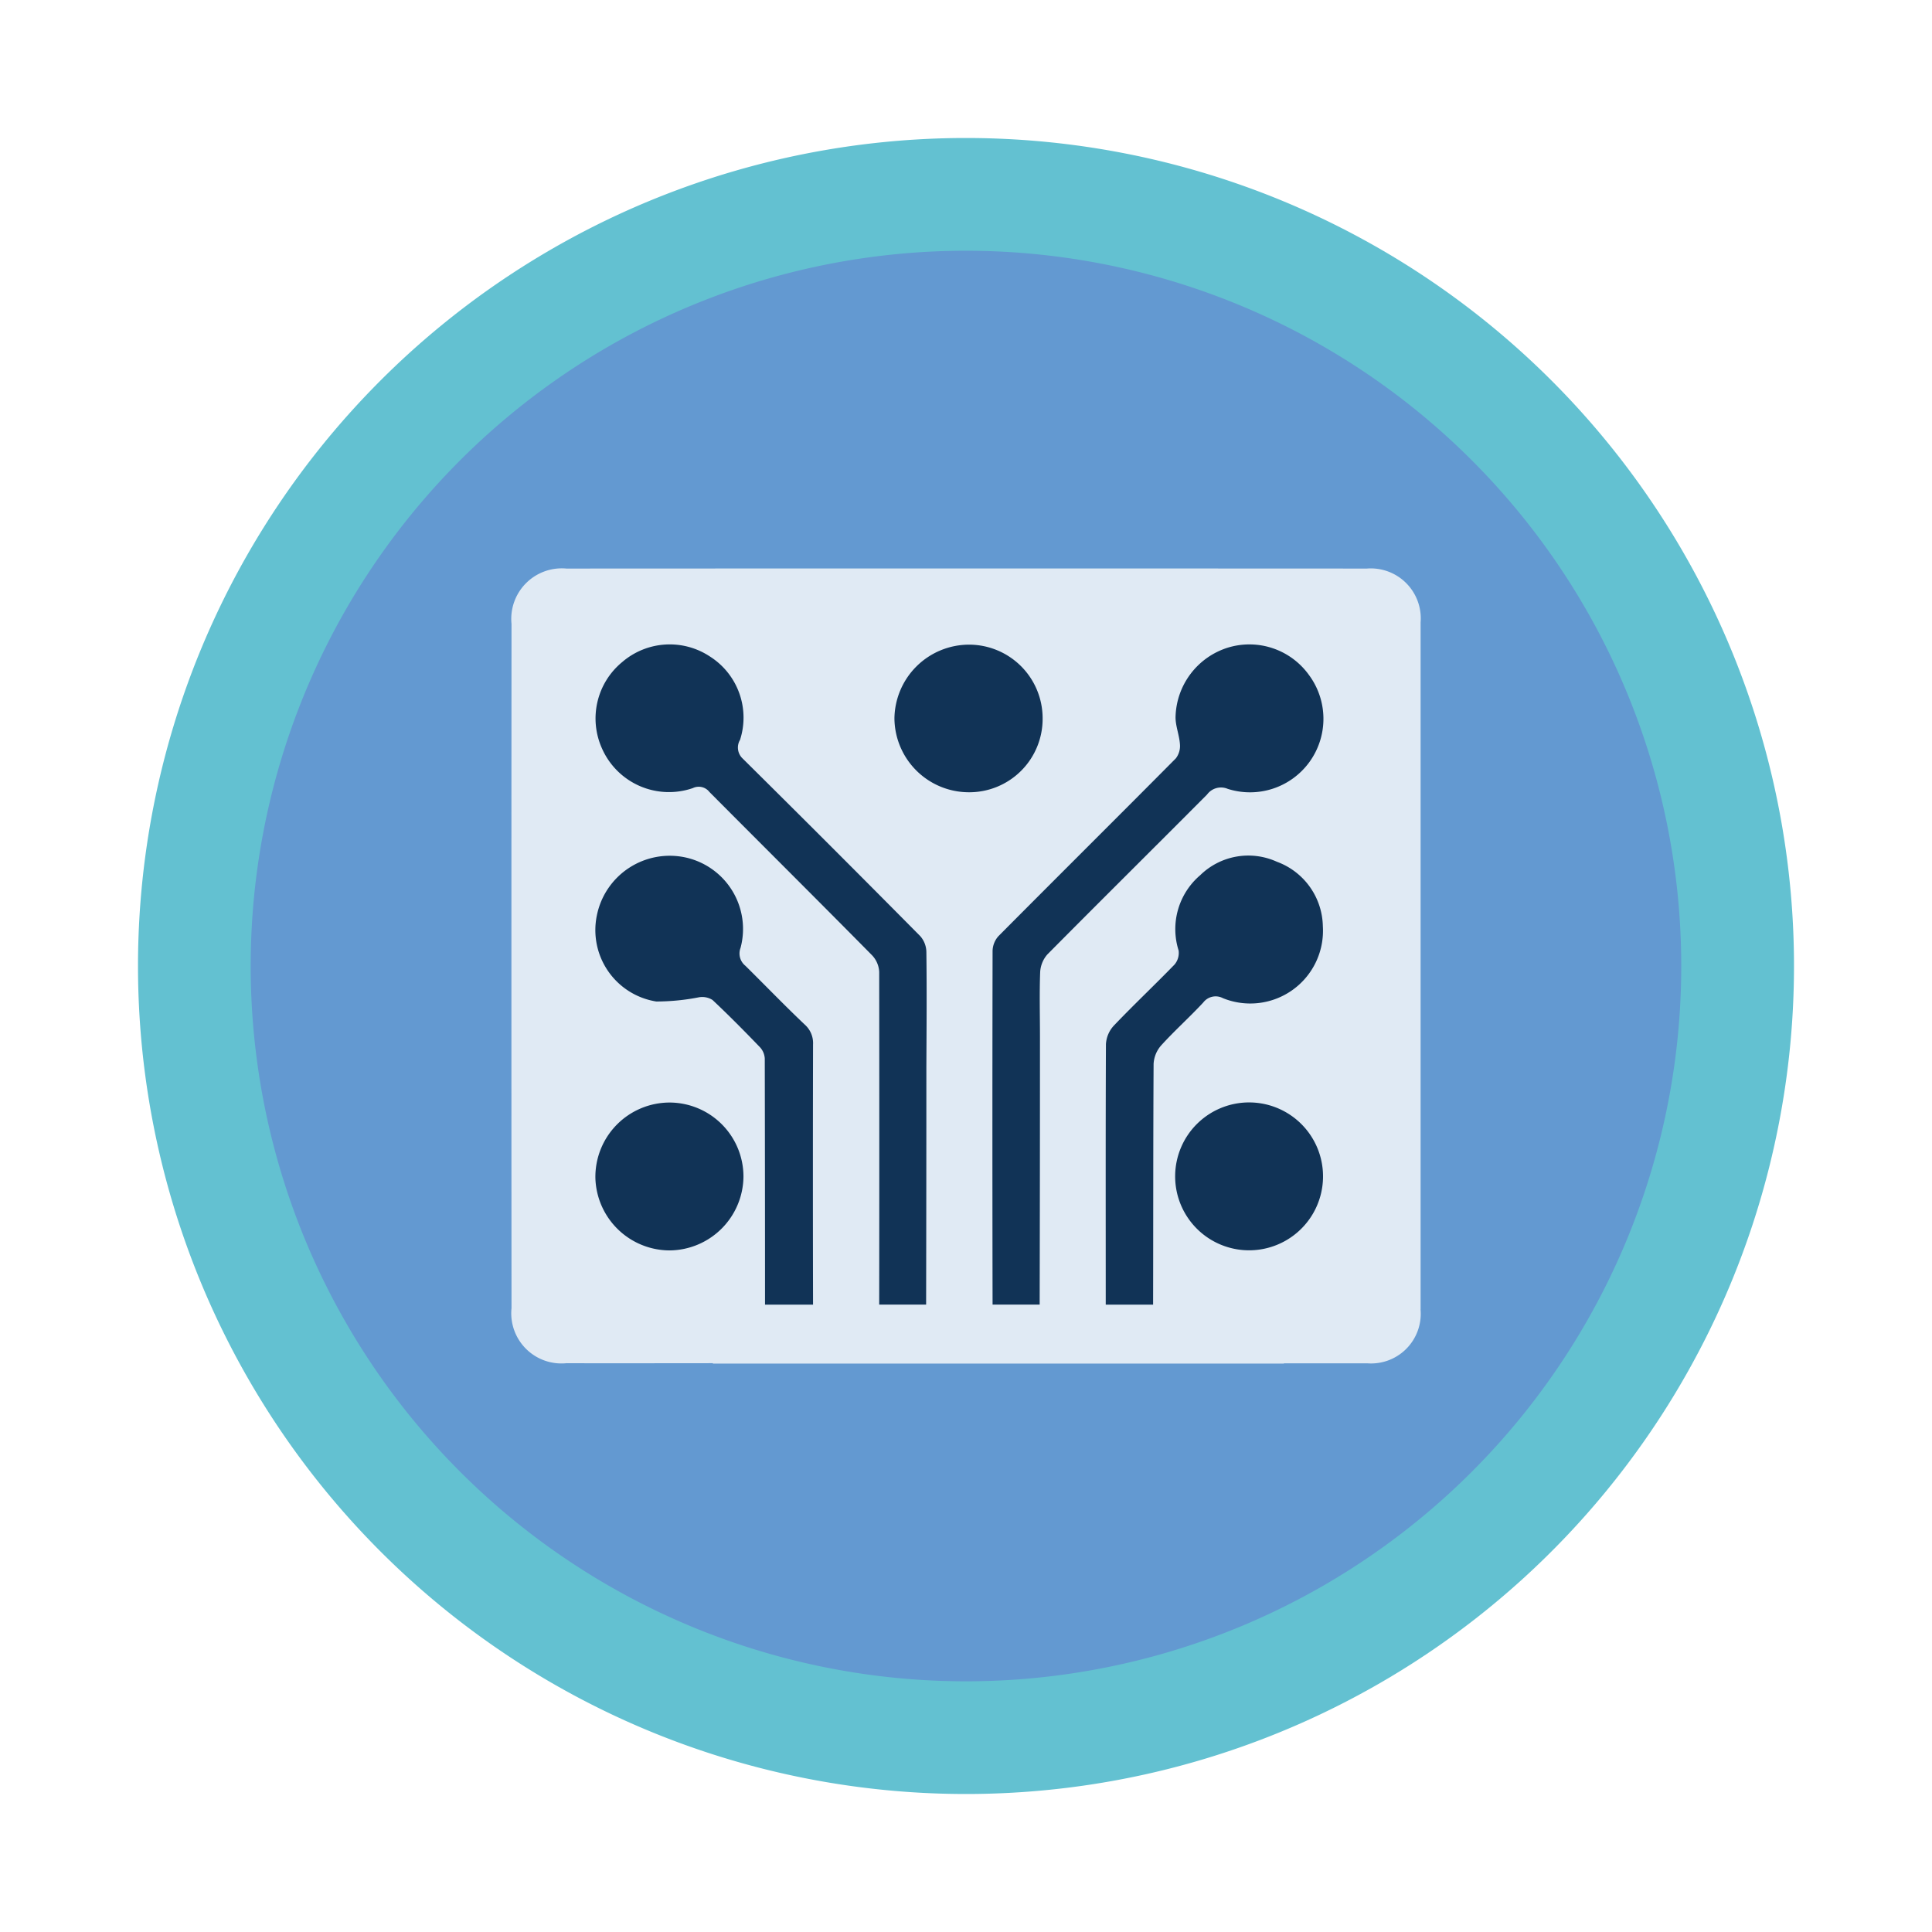
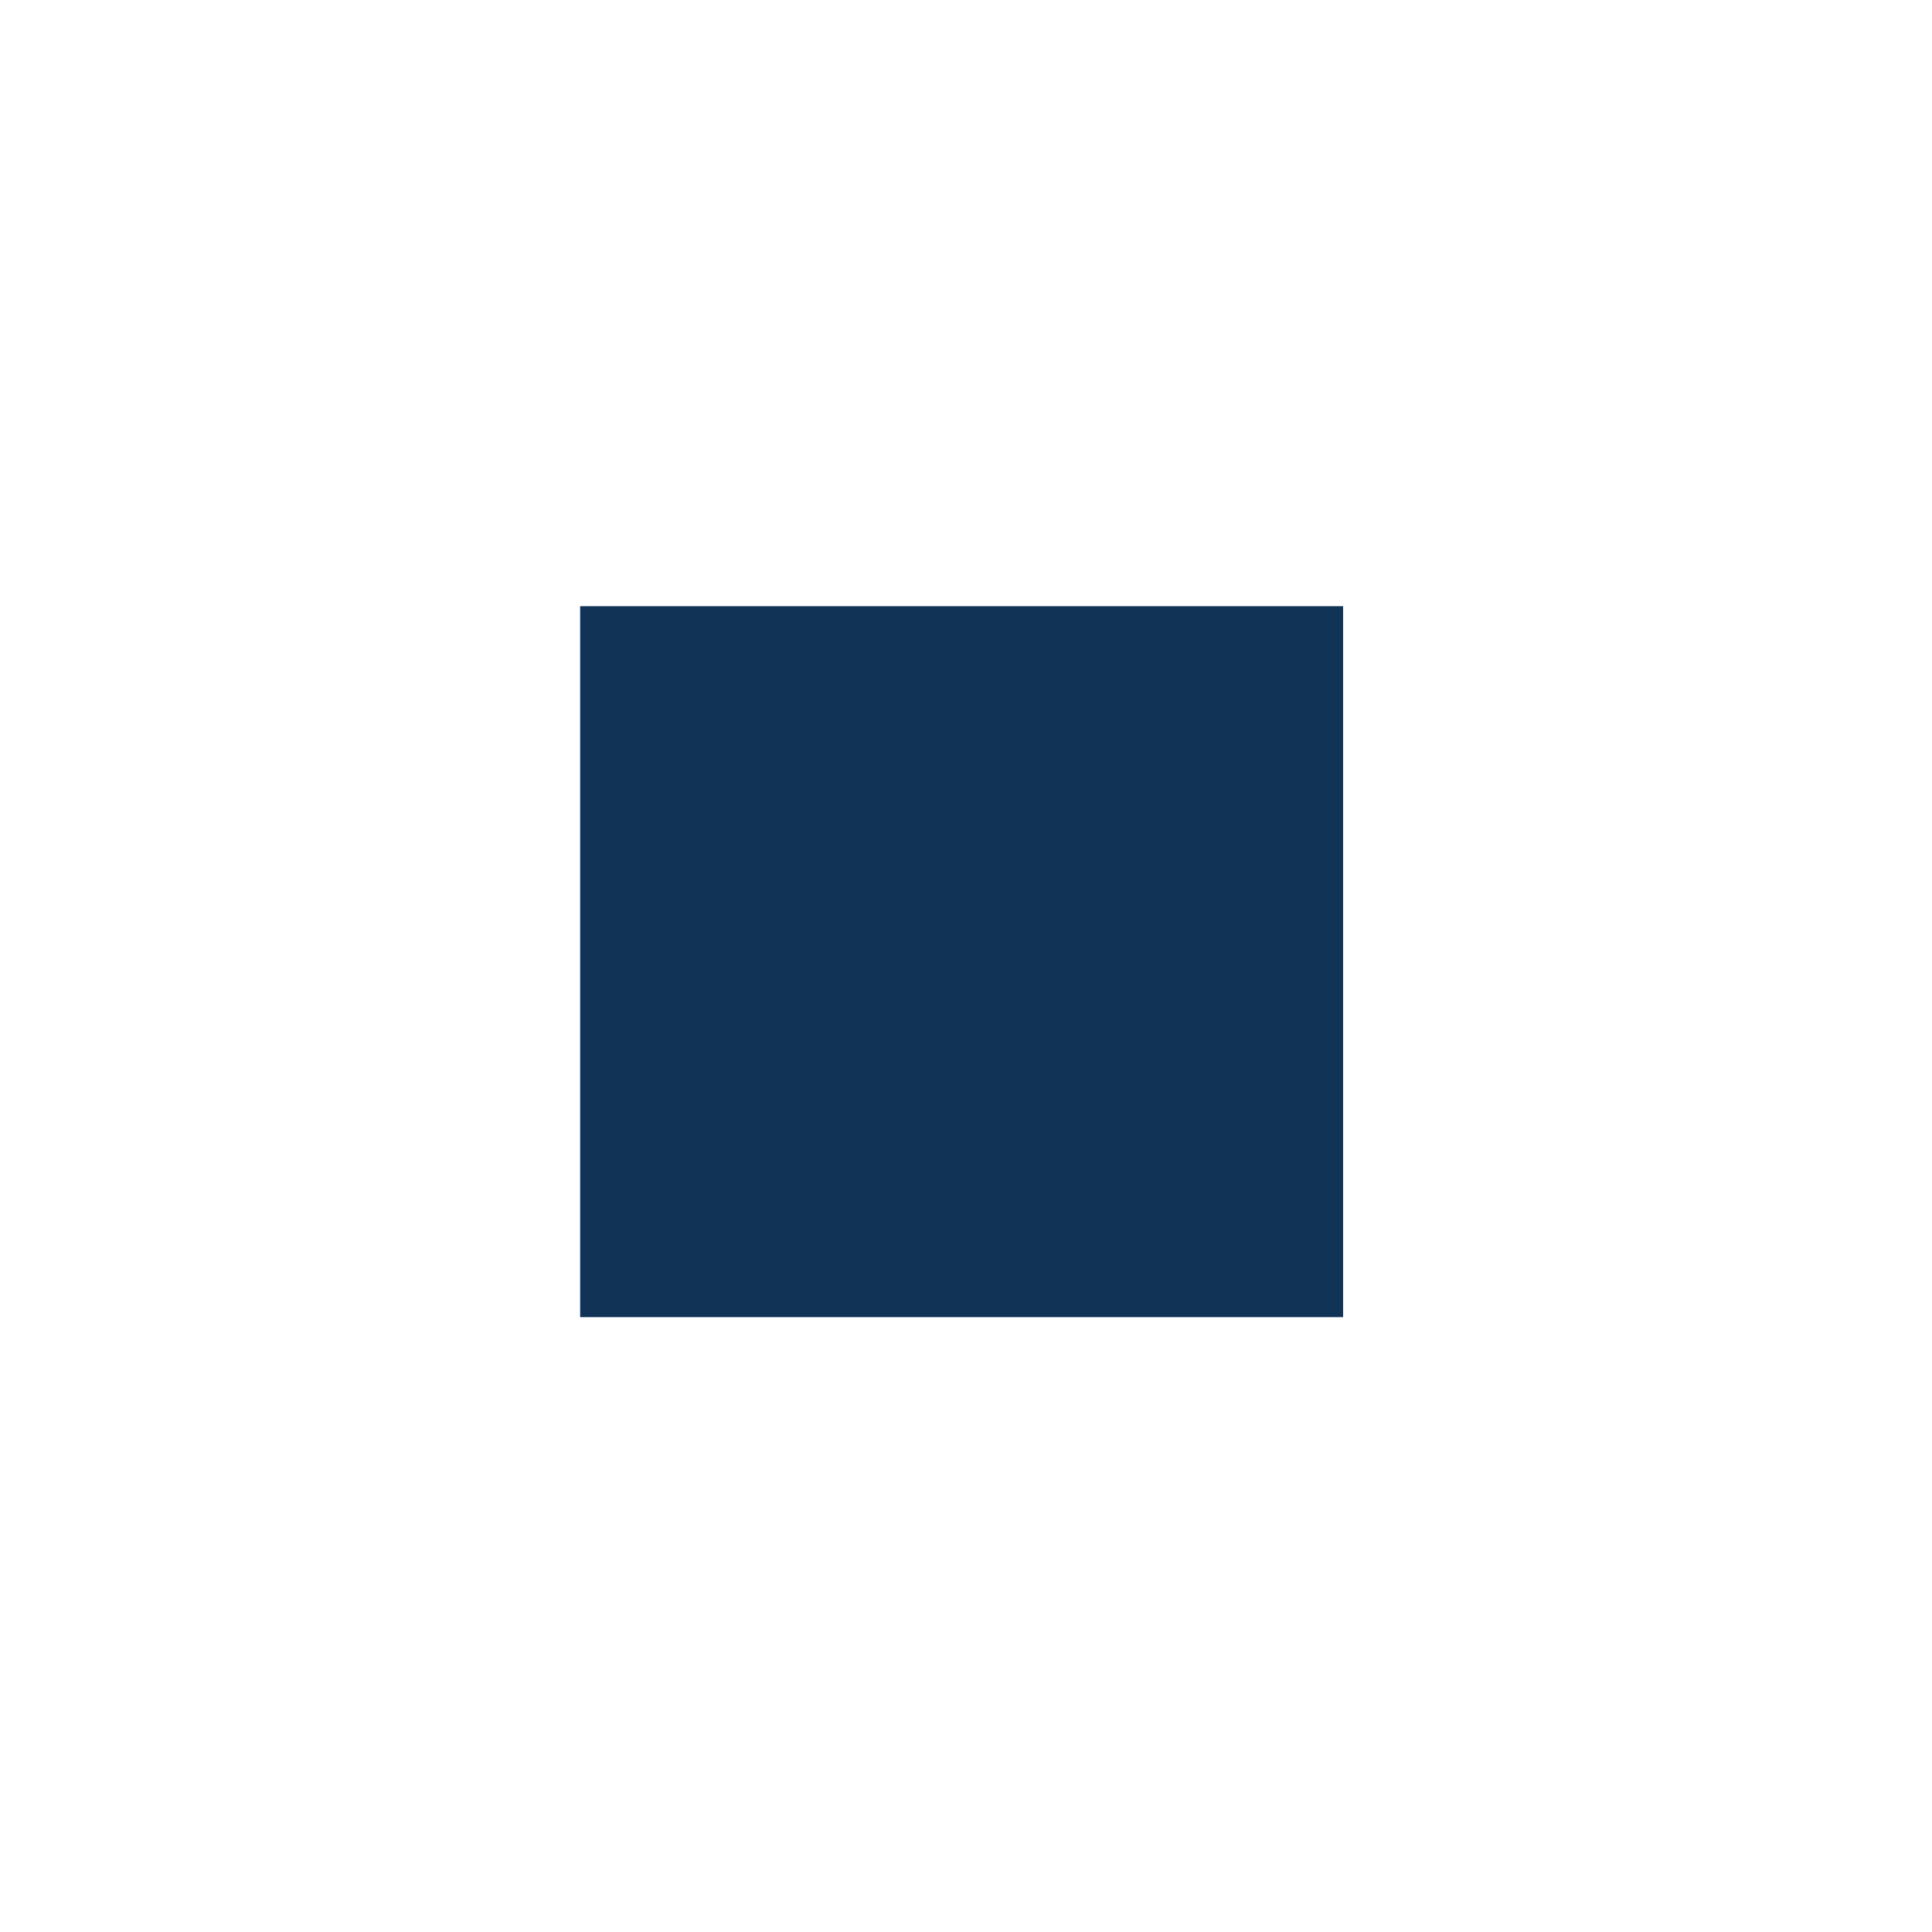
<svg xmlns="http://www.w3.org/2000/svg" width="70" height="70" viewBox="0 0 70 70">
  <defs>
    <clipPath id="clip-path">
-       <path id="Pfad_48" data-name="Pfad 48" d="M0,32.929H60v-60H0Z" transform="translate(0 27.071)" fill="none" />
-     </clipPath>
+       </clipPath>
    <clipPath id="clip-adapterplatinen">
      <rect width="70" height="70" />
    </clipPath>
  </defs>
  <g id="adapterplatinen" clip-path="url(#clip-adapterplatinen)">
    <g id="Gruppe_53" data-name="Gruppe 53" transform="translate(5 32.071)">
      <g id="Gruppe_50" data-name="Gruppe 50" transform="translate(0 -27.071)" clip-path="url(#clip-path)">
        <g id="Gruppe_48" data-name="Gruppe 48" transform="translate(0.001)">
          <path id="Pfad_46" data-name="Pfad 46" d="M16.464,32.929a30,30,0,1,0-30-30,30,30,0,0,0,30,30" transform="translate(13.535 27.071)" fill="#63c1d1" />
        </g>
        <g id="Gruppe_49" data-name="Gruppe 49" transform="translate(4.083 4.084)">
-           <path id="Pfad_47" data-name="Pfad 47" d="M14.223,28.447A25.916,25.916,0,1,0-11.693,2.53,25.916,25.916,0,0,0,14.223,28.447" transform="translate(11.693 23.386)" fill="#6399d1" />
-         </g>
+           </g>
      </g>
      <path id="Pfad_49" data-name="Pfad 49" d="M7.228,6.342H34.871V-19.417H7.228Z" transform="translate(8.792 9.31)" fill="#113356" />
      <g id="Gruppe_52" data-name="Gruppe 52" transform="translate(0 -27.071)" clip-path="url(#clip-path)">
        <g id="Gruppe_51" data-name="Gruppe 51" transform="translate(13.529 15.597)">
          <path id="Pfad_50" data-name="Pfad 50" d="M18.079,14.729q0-12.441,0-24.881a1.811,1.811,0,0,0-1.948-1.953q-14.5-.007-29,0A1.831,1.831,0,0,0-14.859-10.1q-.007,12.4,0,24.793a1.818,1.818,0,0,0,1.995,1.993c1.766.007,3.535,0,5.3,0V16.7h20.69V16.69q1.506,0,3.012,0a1.8,1.8,0,0,0,1.939-1.957m-6.208-2.137a2.679,2.679,0,1,1,.069-5.357,2.679,2.679,0,0,1-.069,5.357M9.308,1.723a2.565,2.565,0,0,1,.785-2.717,2.494,2.494,0,0,1,2.779-.488A2.539,2.539,0,0,1,14.537.85a2.635,2.635,0,0,1-3.619,2.611.565.565,0,0,0-.714.157c-.492.53-1.033,1.013-1.518,1.547a1.1,1.1,0,0,0-.281.676c-.016,2.908-.011,5.816-.018,8.724H6.671c0-3.145-.007-6.288.007-9.433a1.076,1.076,0,0,1,.286-.676c.718-.754,1.476-1.467,2.2-2.214a.655.655,0,0,0,.146-.519M-3.939,14.565H-5.674q0-4.458-.009-8.914a.652.652,0,0,0-.173-.412c-.561-.583-1.13-1.159-1.72-1.713a.7.7,0,0,0-.479-.1,8.06,8.06,0,0,1-1.56.155A2.619,2.619,0,0,1-11.767.464a2.693,2.693,0,0,1,3.22-2.1A2.652,2.652,0,0,1-6.561,1.639a.57.57,0,0,0,.175.647c.72.711,1.423,1.441,2.157,2.137a.894.894,0,0,1,.295.716q-.01,4.714,0,9.426M-11.82,9.977a2.694,2.694,0,0,1,2.7-2.735A2.684,2.684,0,0,1-6.455,9.93,2.7,2.7,0,0,1-9.136,12.6,2.7,2.7,0,0,1-11.82,9.977M-6.588-5.884a.546.546,0,0,0,.1.658q3.232,3.2,6.436,6.436a.89.89,0,0,1,.224.567c.018,1.385.007,2.773,0,4.16q0,4.312-.009,8.626h-1.7q.007-6.027,0-12.055a.94.94,0,0,0-.257-.6C-3.744-.068-5.723-2.034-7.689-4.011a.489.489,0,0,0-.6-.14,2.652,2.652,0,0,1-3.291-1.434,2.645,2.645,0,0,1,.736-3.136,2.638,2.638,0,0,1,3.181-.193,2.623,2.623,0,0,1,1.079,3.03M4.384-6.7A2.658,2.658,0,0,1,1.7-4,2.7,2.7,0,0,1-.985-6.673,2.708,2.708,0,0,1,1.739-9.348,2.667,2.667,0,0,1,4.384-6.7M14.054-5.1a2.66,2.66,0,0,1-2.963.977.625.625,0,0,0-.749.206C8.417-1.983,6.476-.061,4.554,1.878a1.058,1.058,0,0,0-.259.643c-.029.78-.007,1.56-.007,2.341q0,4.854-.011,9.7H2.571q-.013-6.406,0-12.817a.832.832,0,0,1,.211-.53C4.92-.937,7.072-3.073,9.211-5.228a.737.737,0,0,0,.148-.516C9.337-6.07,9.2-6.394,9.2-6.717a2.7,2.7,0,0,1,1.9-2.524,2.657,2.657,0,0,1,2.928.984A2.667,2.667,0,0,1,14.054-5.1" transform="translate(14.863 12.108)" fill="#e0eaf4" />
        </g>
      </g>
    </g>
  </g>
</svg>